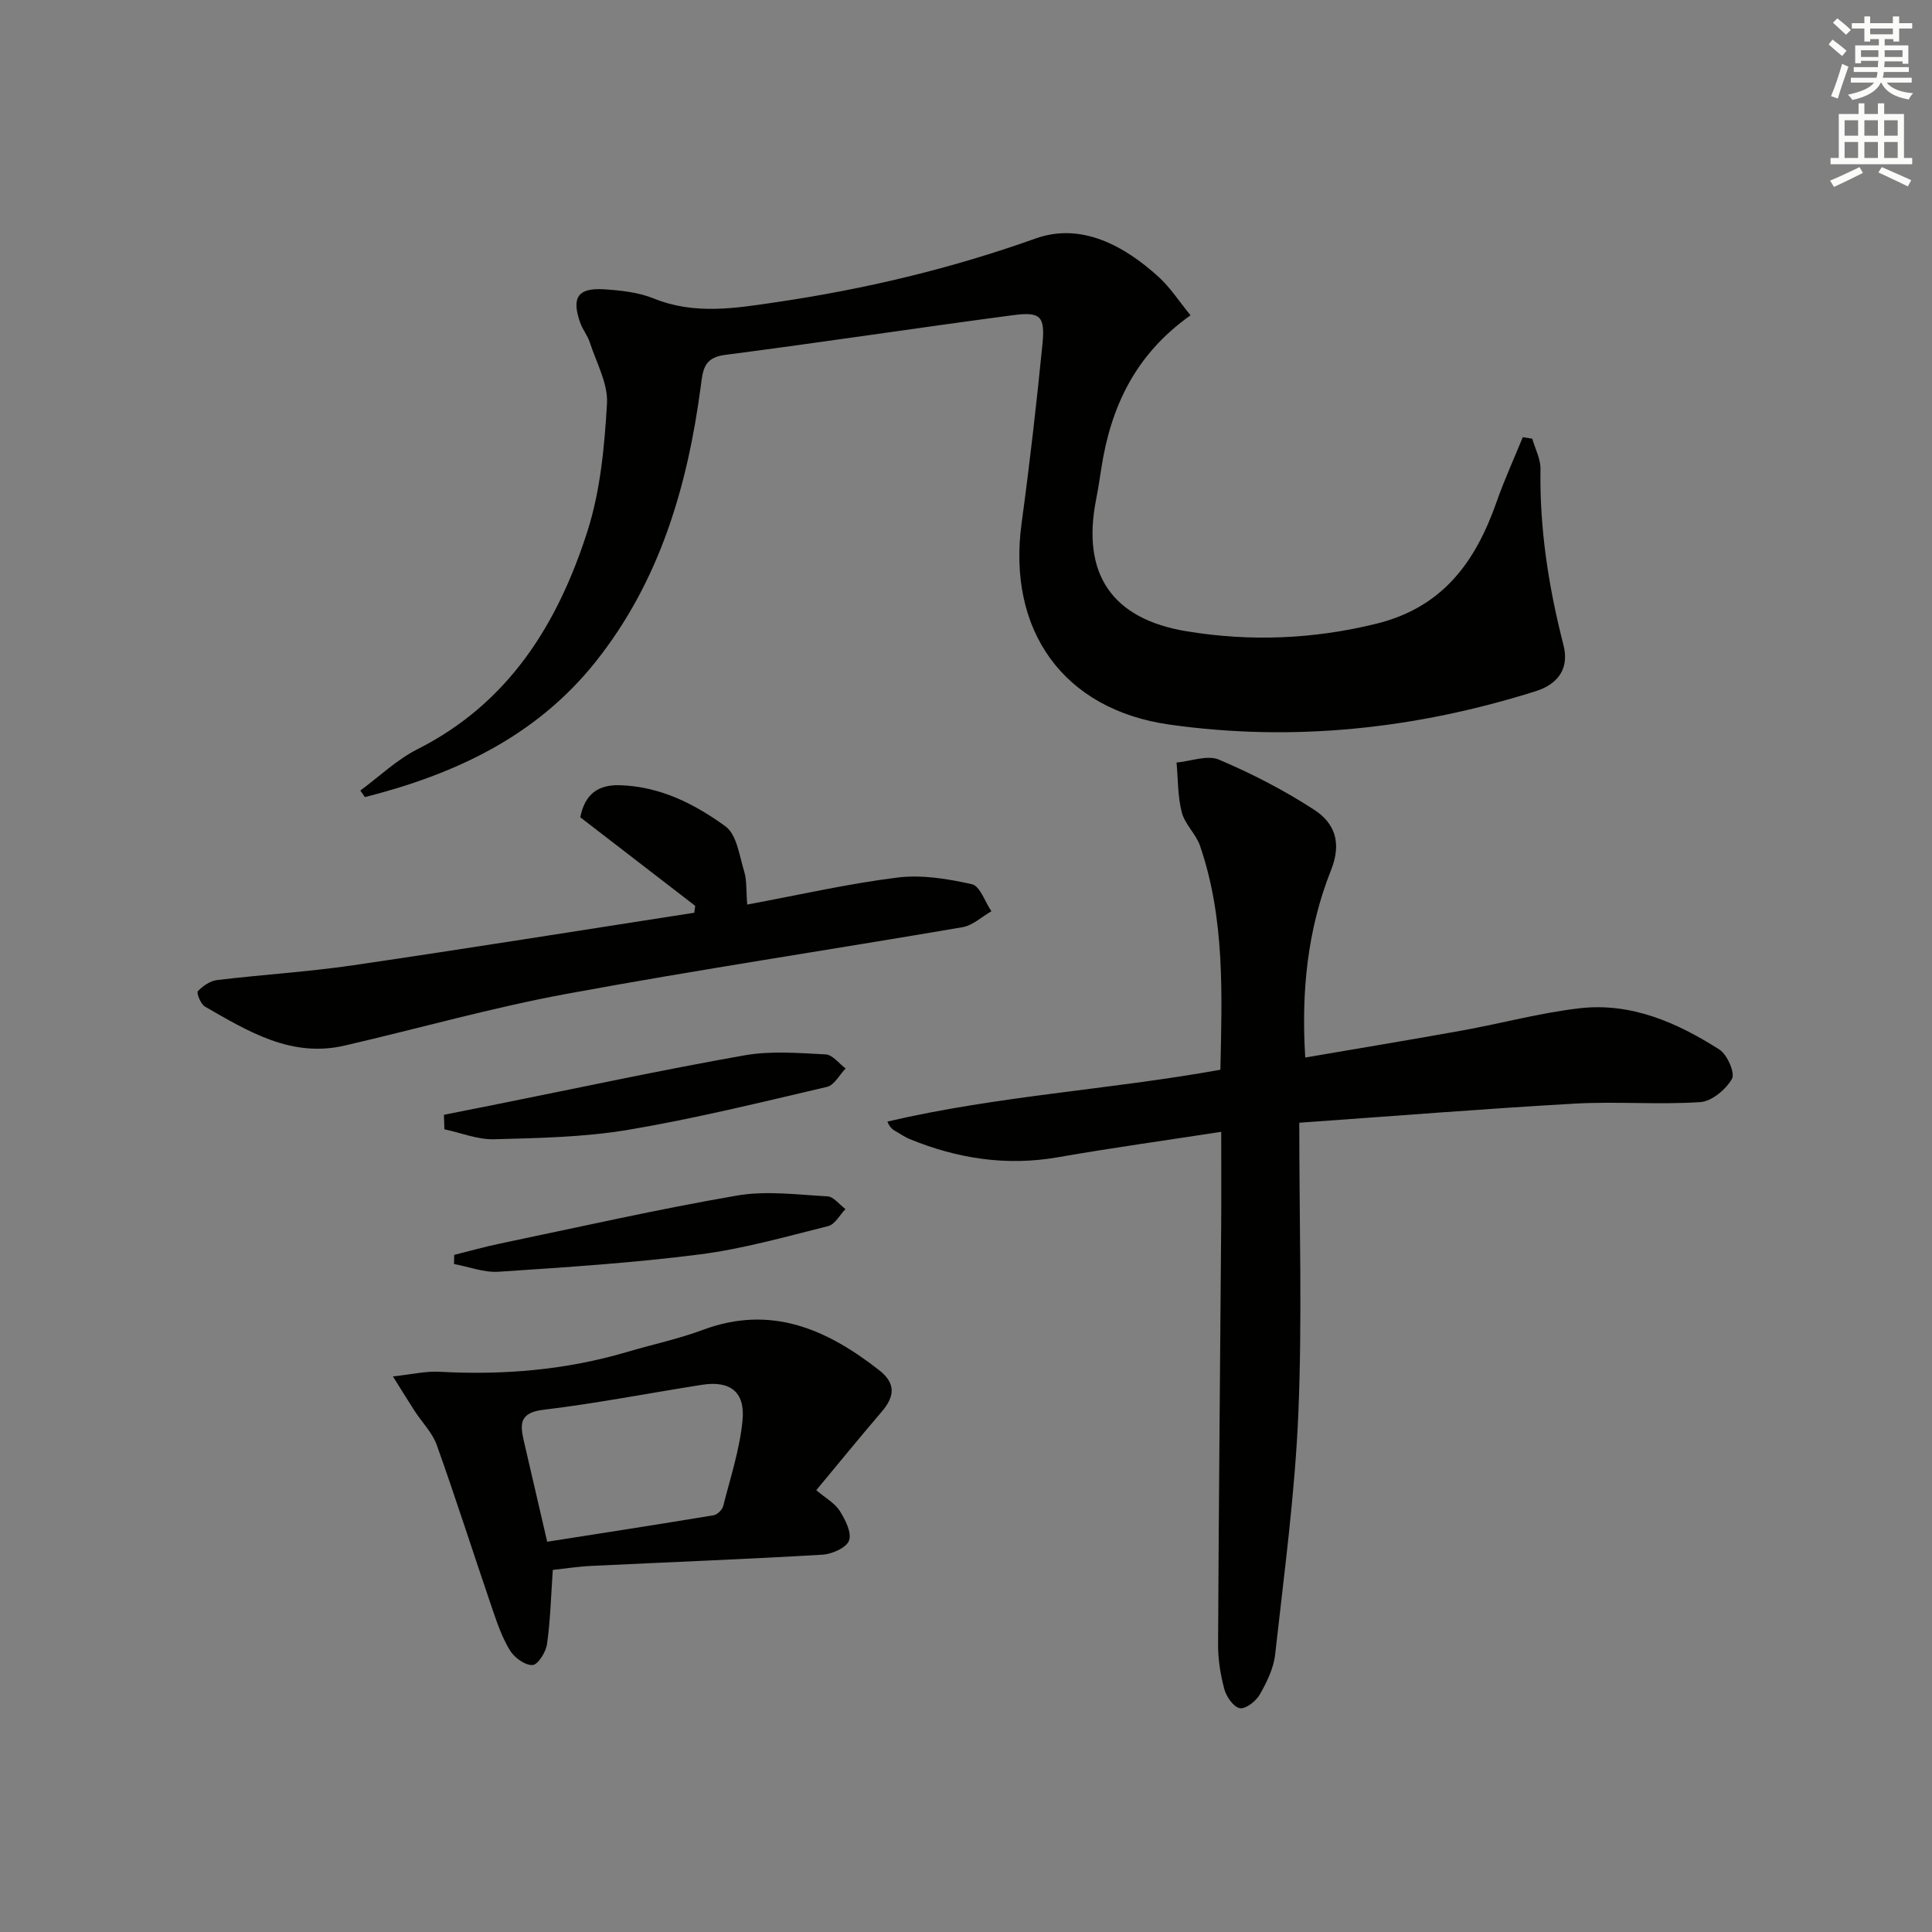
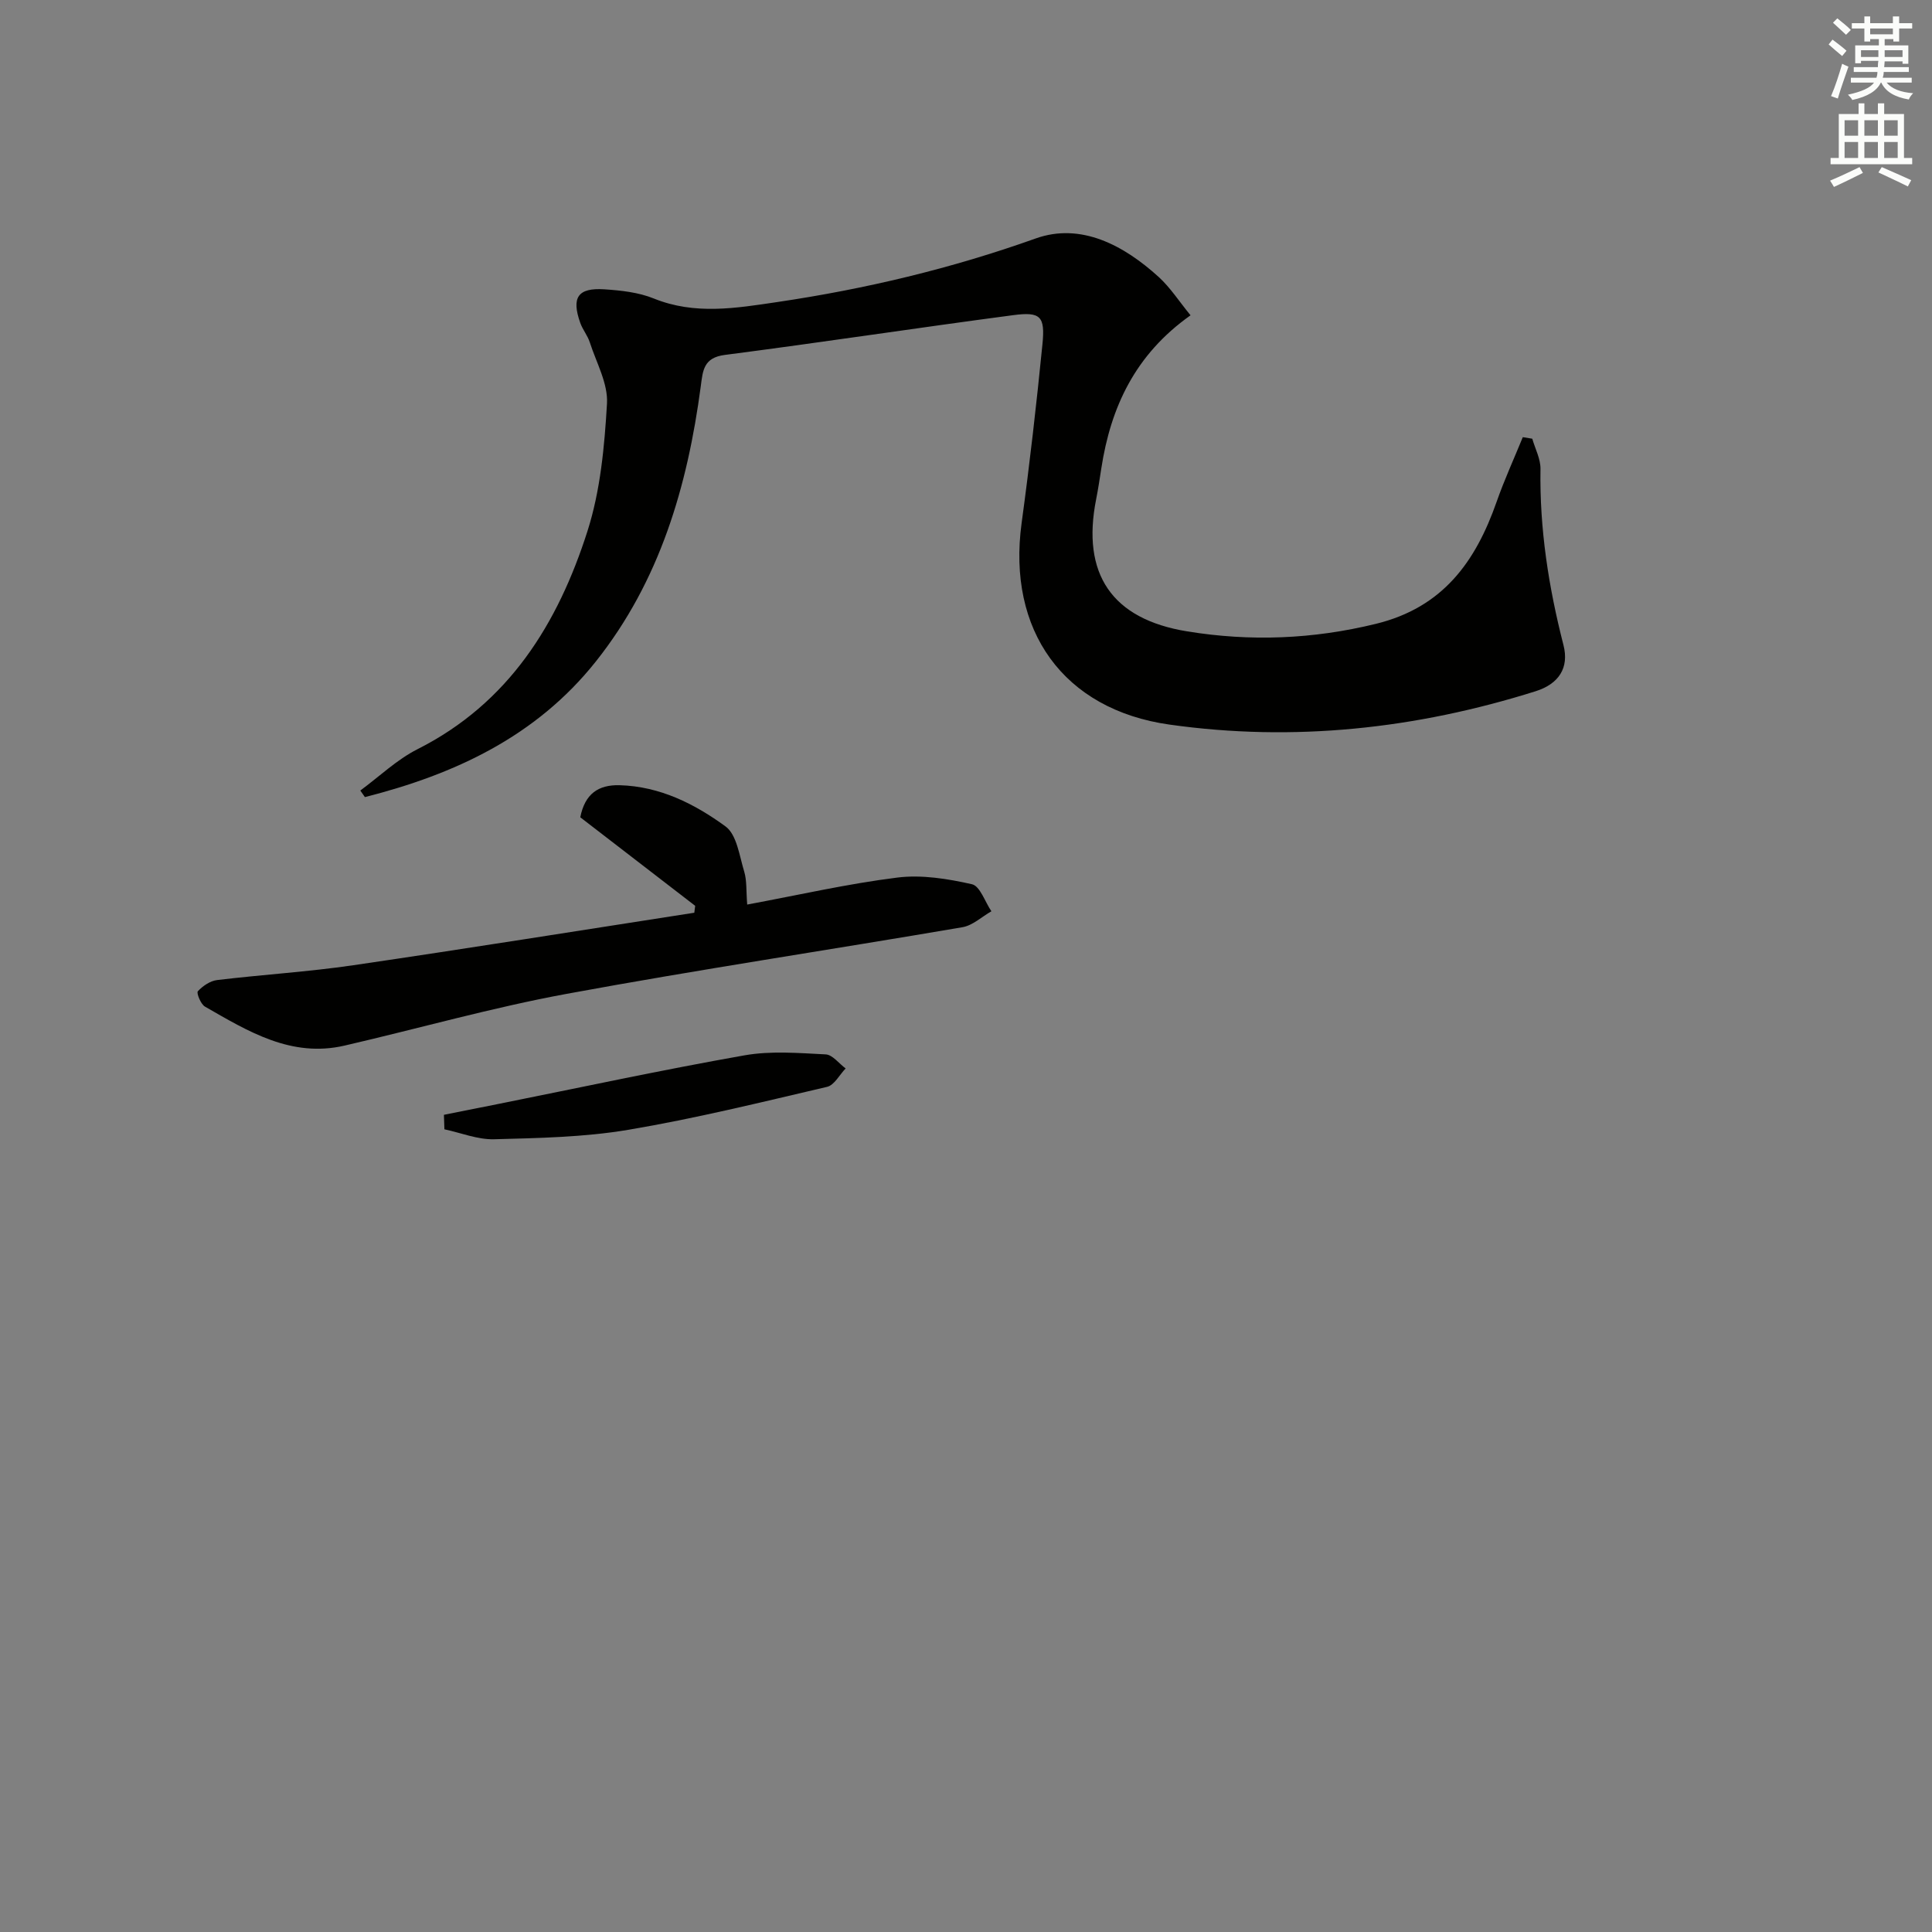
<svg xmlns="http://www.w3.org/2000/svg" enable-background="new 0 0 400 400" viewBox="0 0 400 400">
  <rect x="0" y="0" width="400" height="400" fill="#808080" stroke="none" />
  <g fill="#010100">
    <path d="m246.49 65.28c-11.48 8.12-16.52 19.02-18.47 31.66-.33 2.14-.65 4.28-1.07 6.4-3.07 15.44 3.19 24.84 18.85 27.38 13.07 2.13 26.02 1.63 39.06-1.56 13.88-3.39 20.65-12.86 25-25.27 1.59-4.54 3.6-8.92 5.42-13.38.65.11 1.3.21 1.96.32.6 2.1 1.74 4.2 1.7 6.29-.2 12.4 1.69 24.47 4.76 36.44 1.21 4.71-.97 8.04-5.76 9.55-24.76 7.8-50.07 10.54-75.8 6.91-22.02-3.1-33.64-19.54-30.63-41.69 1.68-12.33 3.09-24.7 4.32-37.09.57-5.76-.39-6.74-6.06-5.99-19.91 2.63-39.77 5.66-59.69 8.23-4.44.57-4.56 3.24-4.99 6.47-2.75 20.71-8.47 40.33-21.74 57.02-12.35 15.53-29.21 23.34-47.8 28.06-.32-.45-.63-.91-.95-1.36 3.93-2.89 7.55-6.39 11.84-8.56 18.92-9.54 29.07-25.99 35.19-45.15 2.68-8.39 3.52-17.52 4.04-26.39.24-4.15-2.2-8.48-3.56-12.69-.45-1.41-1.47-2.62-1.97-4.02-1.87-5.27-.52-7.32 4.99-6.96 3.45.23 7.07.62 10.23 1.9 8.51 3.45 17.02 2 25.54.74 18.25-2.7 36.05-6.93 53.53-13.17 9.36-3.34 18.25 1.41 25.47 7.98 2.42 2.21 4.24 5.07 6.59 7.93z" />
-     <path d="m269 232.45c0 20.88.63 40.53-.19 60.11-.7 16.71-2.96 33.37-4.81 50.02-.32 2.86-1.74 5.74-3.2 8.29-.78 1.36-2.93 3.02-4.12 2.79-1.31-.26-2.78-2.38-3.2-3.95-.81-3.02-1.31-6.22-1.29-9.35.14-28.76.42-57.53.64-86.29.05-6.29.01-12.59.01-19.74-11.63 1.8-22.74 3.33-33.77 5.26-10.69 1.88-20.84.29-30.74-3.76-.91-.37-1.74-.96-2.6-1.44-.74-.41-1.48-.82-2-2.18 22.81-5.34 45.89-6.58 68.94-10.73.33-15.64.96-31.25-4.21-46.34-.84-2.46-3.14-4.47-3.78-6.94-.86-3.31-.77-6.87-1.09-10.32 2.95-.27 6.36-1.62 8.77-.61 6.83 2.89 13.51 6.35 19.72 10.38 4.24 2.75 5.77 6.79 3.5 12.49-4.84 12.16-6.21 25.03-5.34 38.81 10.99-1.89 21.71-3.65 32.4-5.58 8.15-1.47 16.2-3.67 24.41-4.62 10.66-1.23 20.17 2.96 28.93 8.55 1.63 1.04 3.29 4.86 2.6 6.07-1.26 2.2-4.18 4.65-6.55 4.81-8.62.57-17.32-.17-25.95.31-18.58 1.05-37.1 2.55-57.08 3.96z" />
-     <path d="m81.35 284.97c3.91-.42 6.81-1.12 9.66-.96 13.18.72 26.13-.35 38.82-4.1 5.24-1.55 10.63-2.69 15.74-4.59 14.05-5.22 25.55-.15 36.41 8.33 3.63 2.84 3.22 5.54.51 8.7-4.52 5.28-8.91 10.67-13.49 16.18 1.96 1.66 3.85 2.69 4.85 4.27 1.15 1.82 2.52 4.49 1.94 6.14-.52 1.48-3.51 2.82-5.49 2.94-15.93.94-31.88 1.55-47.82 2.32-2.75.13-5.48.56-8.03.83-.38 5.5-.5 10.48-1.2 15.38-.23 1.65-1.89 4.27-3 4.32-1.54.07-3.73-1.51-4.65-3-1.63-2.64-2.66-5.68-3.68-8.65-3.86-11.29-7.48-22.66-11.49-33.9-.92-2.57-3.06-4.7-4.59-7.06-1.32-2.03-2.58-4.11-4.49-7.15zm31.94 34.23c11.3-1.77 22.89-3.56 34.45-5.48.77-.13 1.8-1.13 1.99-1.91 1.5-5.91 3.45-11.8 4.01-17.82.55-5.88-2.65-8.19-8.41-7.28-10.95 1.72-21.84 3.85-32.83 5.17-4.76.57-4.9 2.76-4.09 6.26 1.56 6.73 3.12 13.46 4.88 21.06z" />
    <path d="m154.7 187.28c10.66-1.98 20.81-4.31 31.09-5.59 5.04-.63 10.42.25 15.44 1.38 1.68.38 2.7 3.65 4.03 5.6-1.99 1.13-3.87 2.94-6 3.3-27.29 4.67-54.68 8.77-81.91 13.79-15.47 2.85-30.66 7.17-46.01 10.72-11.04 2.56-19.97-2.95-28.9-8.07-.88-.5-1.8-2.83-1.48-3.18 1.01-1.09 2.55-2.15 3.99-2.32 9.39-1.13 18.86-1.7 28.21-3.07 23.55-3.45 47.06-7.22 70.59-10.87.06-.48.12-.95.18-1.43-7.95-6.12-15.89-12.25-23.79-18.33.95-4.82 3.7-6.76 8.15-6.64 8.33.23 15.52 3.86 21.92 8.53 2.34 1.71 2.87 6.08 3.87 9.35.56 1.86.39 3.92.62 6.83z" />
    <path d="m91.91 230.81c3.86-.77 7.71-1.54 11.57-2.31 16.87-3.38 33.7-7.01 50.64-10 5.46-.97 11.22-.48 16.83-.2 1.42.07 2.75 1.9 4.13 2.91-1.27 1.31-2.34 3.46-3.84 3.81-13.68 3.2-27.35 6.57-41.19 8.9-9.11 1.53-18.48 1.7-27.75 1.95-3.41.09-6.86-1.33-10.29-2.06-.04-1-.07-2-.1-3z" />
-     <path d="m94.04 259.81c3.14-.78 6.27-1.67 9.43-2.33 16.35-3.41 32.64-7.11 49.09-9.95 6.07-1.05 12.5-.18 18.75.16 1.29.07 2.5 1.72 3.74 2.64-1.18 1.21-2.18 3.17-3.58 3.52-8.83 2.21-17.66 4.72-26.66 5.87-13.78 1.76-27.69 2.66-41.57 3.58-3.03.2-6.16-1.03-9.24-1.6.02-.64.03-1.26.04-1.89z" />
  </g>
  <path d="m378.6 9.2.8-1c.9.7 1.9 1.4 2.9 2.3l-.9 1.1c-1.1-.9-2-1.7-2.8-2.4zm.5 10.7c.9-2.1 1.6-4.3 2.3-6.7.4.2.8.4 1.3.6-.7 2.1-1.5 4.2-2.2 6.6zm.4-15.2.9-.9c1 .8 2 1.6 2.8 2.4l-1 1c-1-.9-1.9-1.8-2.7-2.5zm12.5-1.3h1.2v1.4h2.7v1.1h-2.7v2.7h-1.2v-.5h-1.8v1.3h4.9v3.8h-1.2v-.5h-3.7c0 .4-.1.9-.1 1.2h5.1v1h-5.2c0 .5-.1.9-.2 1.2h6v1h-5.2c1.1 1.3 2.9 2 5.5 2.2-.4.4-.7.8-.9 1.3-2.9-.5-4.8-1.6-5.7-3.5h-.1c-.8 1.7-2.7 2.9-5.9 3.6-.2-.4-.6-.8-.9-1.1 2.8-.6 4.6-1.4 5.4-2.5h-4.8v-1h5.3c.1-.3.2-.7.2-1.2h-4.9v-1h5c0-.4 0-.8.1-1.3h-3.6v.5h-1.2v-3.7h4.9v-1.3h-1.8v.5h-1.2v-2.7h-2.6v-1.1h2.6v-1.4h1.2v1.4h4.7v-1.4zm-6.7 8.4h3.6c0-.4 0-.9 0-1.4h-3.6zm1.9-4.7h4.7v-1.2h-4.7zm6.7 3.3h-3.7v1.4h3.7z" fill="#fbfcfa" />
  <path d="m384.7 21.4h1.3v2.2h2.8v-2.2h1.3v2.2h4.1v9.1h1.7v1.3h-16.9v-1.3h1.7v-9.1h4.1v-2.2zm.3 13.2.7 1.2c-1.8.9-3.8 1.9-6 2.9-.2-.4-.5-.8-.8-1.3 2.4-1 4.4-2 6.1-2.8zm-3.1-6.5h2.8v-3.2h-2.8zm0 4.6h2.8v-3.3h-2.8zm4.1-4.6h2.8v-3.2h-2.8zm0 4.6h2.8v-3.3h-2.8v3.2zm3.6 1.9c2.1.9 4.1 1.8 6.1 2.7l-.7 1.3c-2.2-1.1-4.2-2-6.1-2.9zm3.3-9.7h-2.8v3.2h2.8zm-2.8 7.8h2.8v-3.3h-2.8z" fill="#fbfcfa" />
</svg>